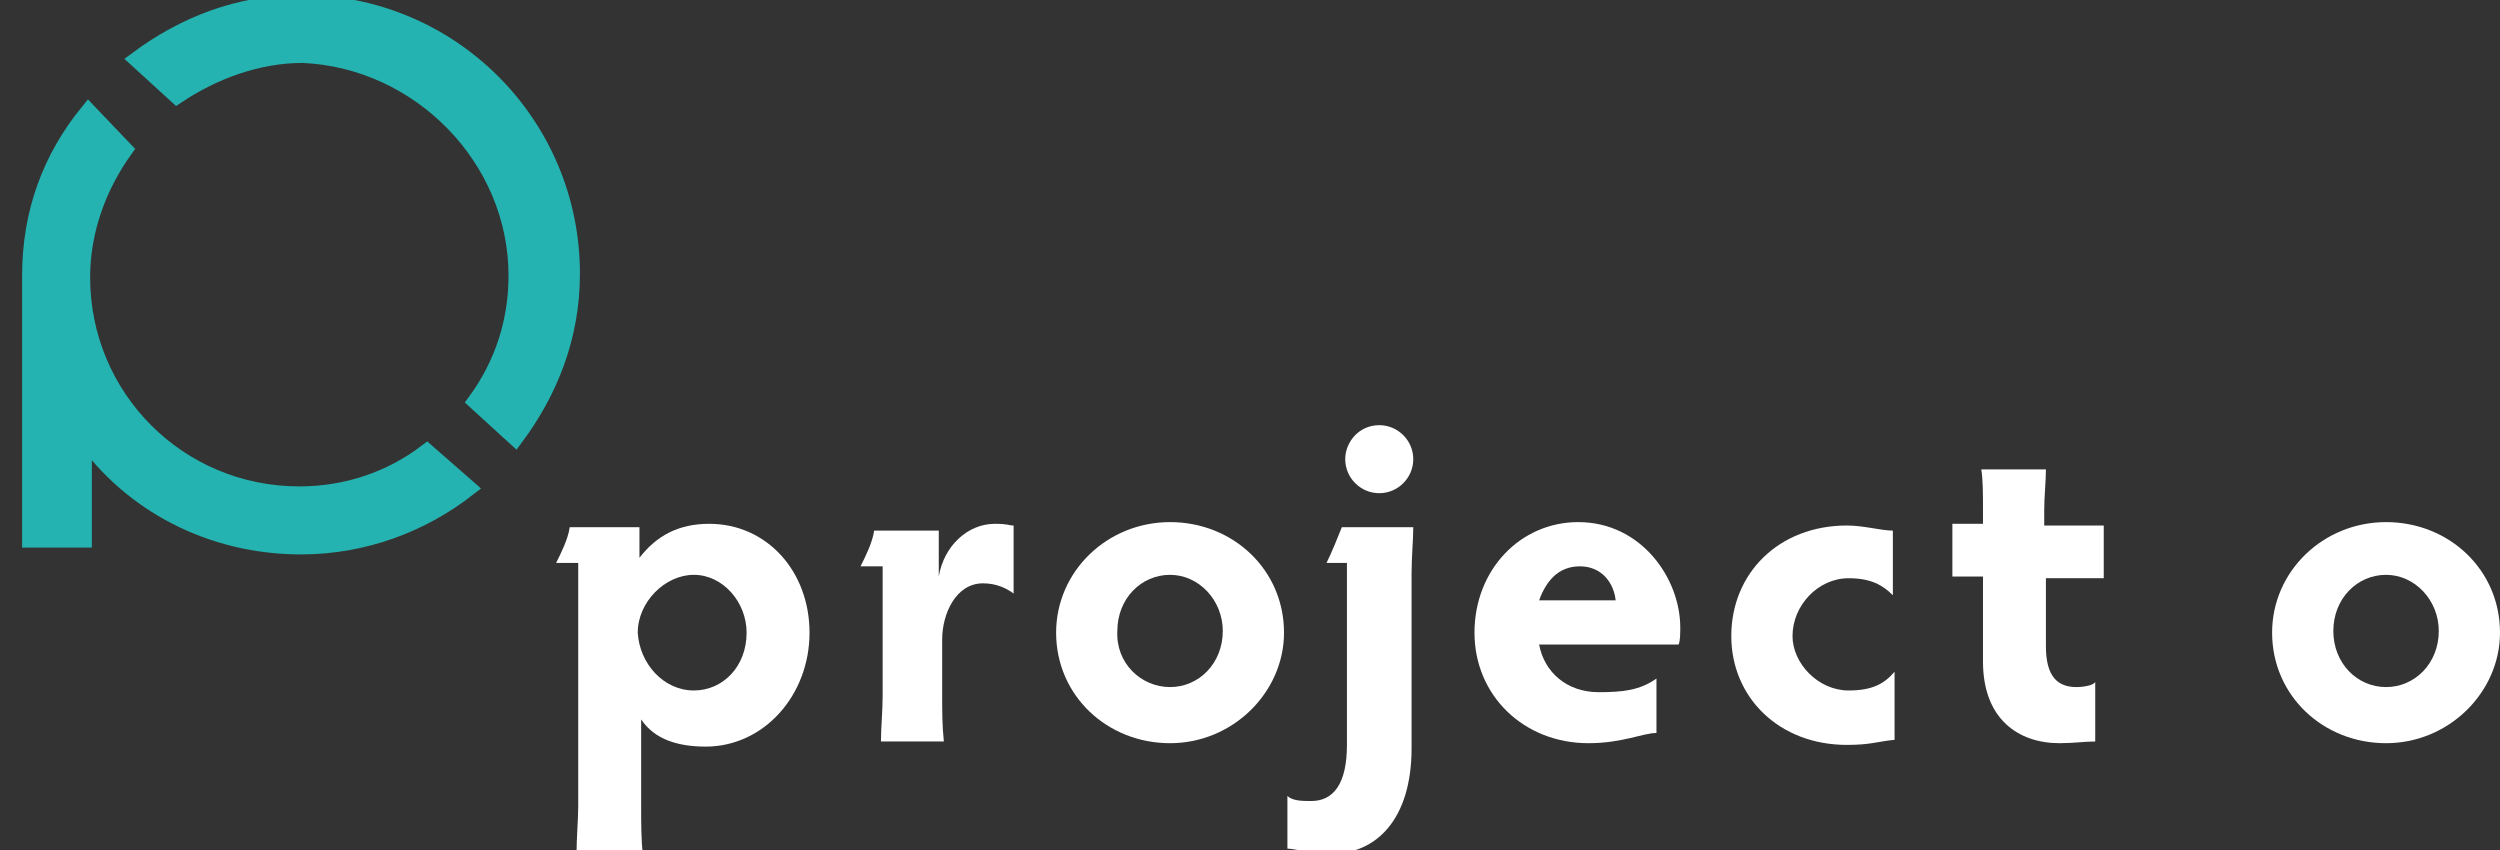
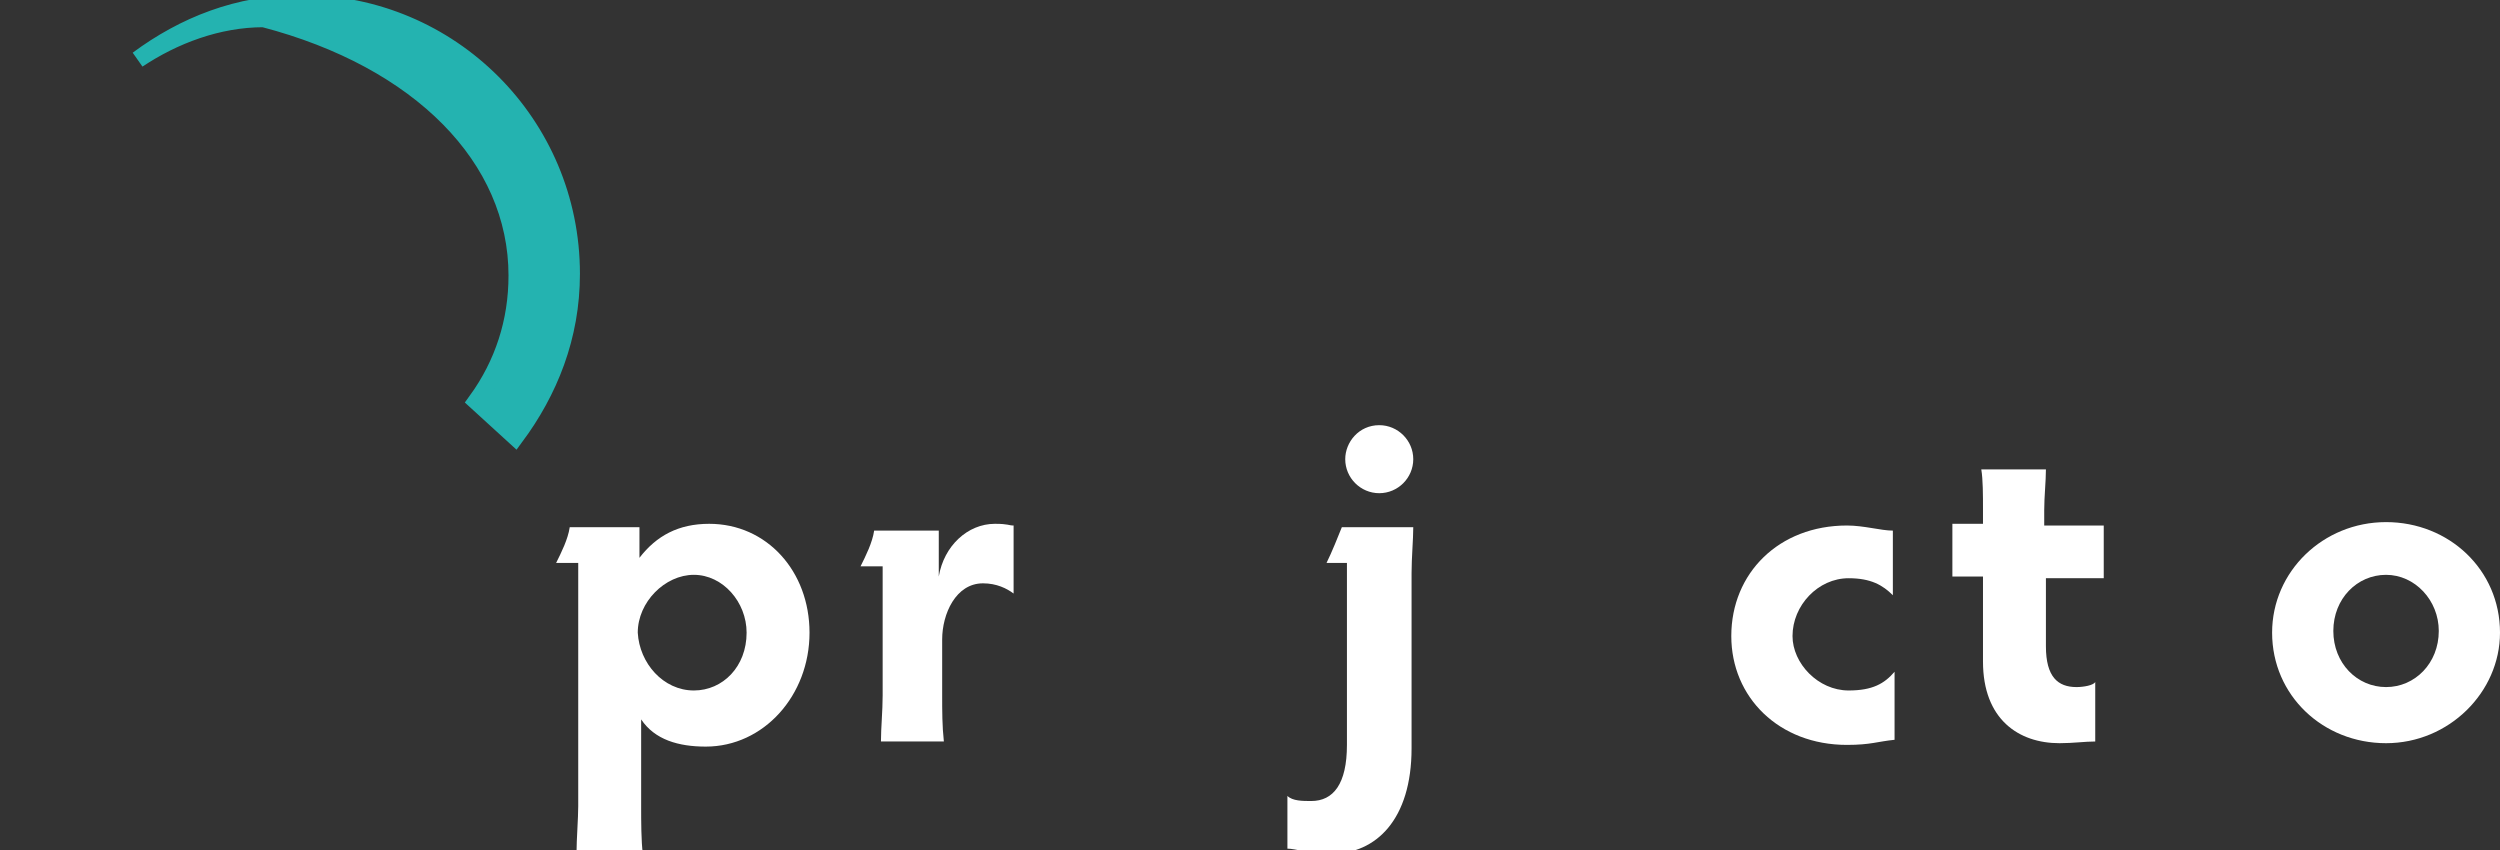
<svg xmlns="http://www.w3.org/2000/svg" xmlns:xlink="http://www.w3.org/1999/xlink" id="Layer_1" x="0px" y="0px" viewBox="0 0 147 50" style="enable-background:new 0 0 147 50;" xml:space="preserve">
  <rect x="0" y="0" width="147" height="50" fill="#333333" stroke="none" />
  <style type="text/css"> .st0{clip-path:url(#SVGID_2_);} .st1{fill:#24B3B0;stroke:#24B3B0;stroke-miterlimit:10;} .st2{fill:#FFFFFF;} </style>
  <g>
    <defs>
      <rect id="SVGID_1_" width="147" height="50" />
    </defs>
    <clipPath id="SVGID_2_">
      <use xlink:href="#SVGID_1_" style="overflow:visible;" />
    </clipPath>
    <g class="st0">
-       <path class="st1" d="M30.4,16.2c0,2.7-0.8,5.2-2.4,7.4l2.3,2.1c2-2.7,3.3-5.9,3.3-9.6c0-8.8-7.1-15.9-15.9-15.9 c-3.7,0-6.9,1.3-9.6,3.3l2.3,2.1c2.1-1.4,4.7-2.4,7.4-2.4C24.7,3.5,30.4,9.3,30.4,16.2z" />
-       <path class="st1" d="M25.1,26.6c-2.1,1.6-4.7,2.5-7.5,2.5c-7.1,0-12.8-5.7-12.8-12.8c0-2.8,1-5.4,2.5-7.5L5.2,6.6 C3,9.3,1.8,12.5,1.8,16.2c0,0.1,0,0.4,0,0.6v14.9h3.1v-6.1c2.8,4,7.5,6.5,12.8,6.5c3.7,0,7.1-1.3,9.8-3.4L25.1,26.6z" />
+       <path class="st1" d="M30.4,16.2c0,2.7-0.8,5.2-2.4,7.4l2.3,2.1c2-2.7,3.3-5.9,3.3-9.6c0-8.8-7.1-15.9-15.9-15.9 c-3.7,0-6.9,1.3-9.6,3.3c2.1-1.4,4.7-2.4,7.4-2.4C24.7,3.5,30.4,9.3,30.4,16.2z" />
      <path class="st2" d="M33.9,50.1c0-0.7,0.1-2,0.1-2.7V33.1h-1.3c0.3-0.6,0.7-1.4,0.8-2.1h4.1v1.8c1-1.3,2.3-2,4.1-2 c3.4,0,5.9,2.8,5.9,6.4c0,3.7-2.7,6.7-6.1,6.7c-1.6,0-3-0.4-3.8-1.6v5.2c0,0.7,0,2,0.1,2.7h-4.1V50.1z M40.8,40.6 c1.7,0,3.1-1.4,3.1-3.4c0-1.8-1.4-3.4-3.1-3.4c-1.7,0-3.3,1.6-3.3,3.4C37.6,39,39,40.6,40.8,40.6z" />
      <path class="st2" d="M51.8,43.6c0-0.8,0.1-1.8,0.1-2.7v-7.6h-1.3c0.3-0.6,0.7-1.4,0.8-2.1h3.8v2.7c0.3-1.8,1.7-3.1,3.3-3.1 c0.8,0,0.8,0.1,1.1,0.1v4c-0.4-0.3-1-0.6-1.8-0.6c-1.6,0-2.4,1.8-2.4,3.3v3.3c0,0.9,0,1.8,0.1,2.7h-3.8V43.6z" />
-       <path class="st2" d="M68.8,30.7c3.7,0,6.7,2.8,6.7,6.5c0,3.5-3,6.5-6.7,6.5c-3.7,0-6.7-2.8-6.7-6.5C62.1,33.6,65.1,30.7,68.8,30.7 z M68.8,40.4c1.7,0,3.1-1.4,3.1-3.3c0-1.8-1.4-3.3-3.1-3.3s-3.1,1.4-3.1,3.3C65.6,39,67.1,40.4,68.8,40.4z" />
      <path class="st2" d="M75.7,46.8c0.3,0.3,0.9,0.3,1.4,0.3c1.3,0,2.1-1,2.1-3.3V33.1H78c0.3-0.6,0.7-1.6,0.9-2.1h4.2 c0,0.7-0.1,1.8-0.1,2.7V44c0,4.2-2.1,6.2-4.7,6.2c-1.4,0-2.1-0.3-2.6-0.3V46.8z M81.1,25c1.1,0,2,0.9,2,2c0,1.1-0.9,2-2,2 c-1.1,0-2-0.9-2-2C79.1,26,79.9,25,81.1,25z" />
-       <path class="st2" d="M97.4,43.1c-0.8,0-2,0.6-4,0.6c-3.8,0-6.7-2.8-6.7-6.5c0-3.7,2.7-6.5,6.1-6.5c3.7,0,6,3.3,6,6.2 c0,0.3,0,0.8-0.1,1h-8.2c0.3,1.6,1.6,2.8,3.5,2.8c1.4,0,2.4-0.1,3.4-0.8V43.1z M95,35.3c-0.1-1-0.8-2-2.1-2c-1.3,0-2,0.9-2.4,2H95 z" />
      <path class="st2" d="M108.7,40.6c1.4,0,2.1-0.4,2.7-1.1v4c-1,0.1-1.4,0.3-2.8,0.3c-4,0-6.8-2.8-6.8-6.4c0-3.7,2.8-6.5,6.8-6.5 c1,0,2,0.3,2.7,0.3v3.8c-0.6-0.6-1.3-1-2.6-1c-1.8,0-3.3,1.6-3.3,3.4C105.4,39,106.9,40.6,108.7,40.6z" />
      <path class="st2" d="M123.2,43.6c-0.6,0-1.3,0.1-2.1,0.1c-2.4,0-4.5-1.4-4.5-4.8v-5h-1.8v-3.1h1.8V30c0-0.9,0-1.8-0.1-2.4h3.8 c0,0.7-0.1,1.6-0.1,2.4v0.9h3.5v3.1h-3.4V38c0,1.8,0.7,2.4,1.8,2.4c0.4,0,1-0.1,1.1-0.3V43.6z" />
      <path class="st2" d="M140.3,30.7c3.7,0,6.7,2.8,6.7,6.5c0,3.5-3,6.5-6.7,6.5s-6.7-2.8-6.7-6.5C133.6,33.6,136.6,30.7,140.3,30.7z M140.3,40.4c1.7,0,3.1-1.4,3.1-3.3c0-1.8-1.4-3.3-3.1-3.3s-3.1,1.4-3.1,3.3C137.2,39,138.6,40.4,140.3,40.4z" />
    </g>
  </g>
</svg>